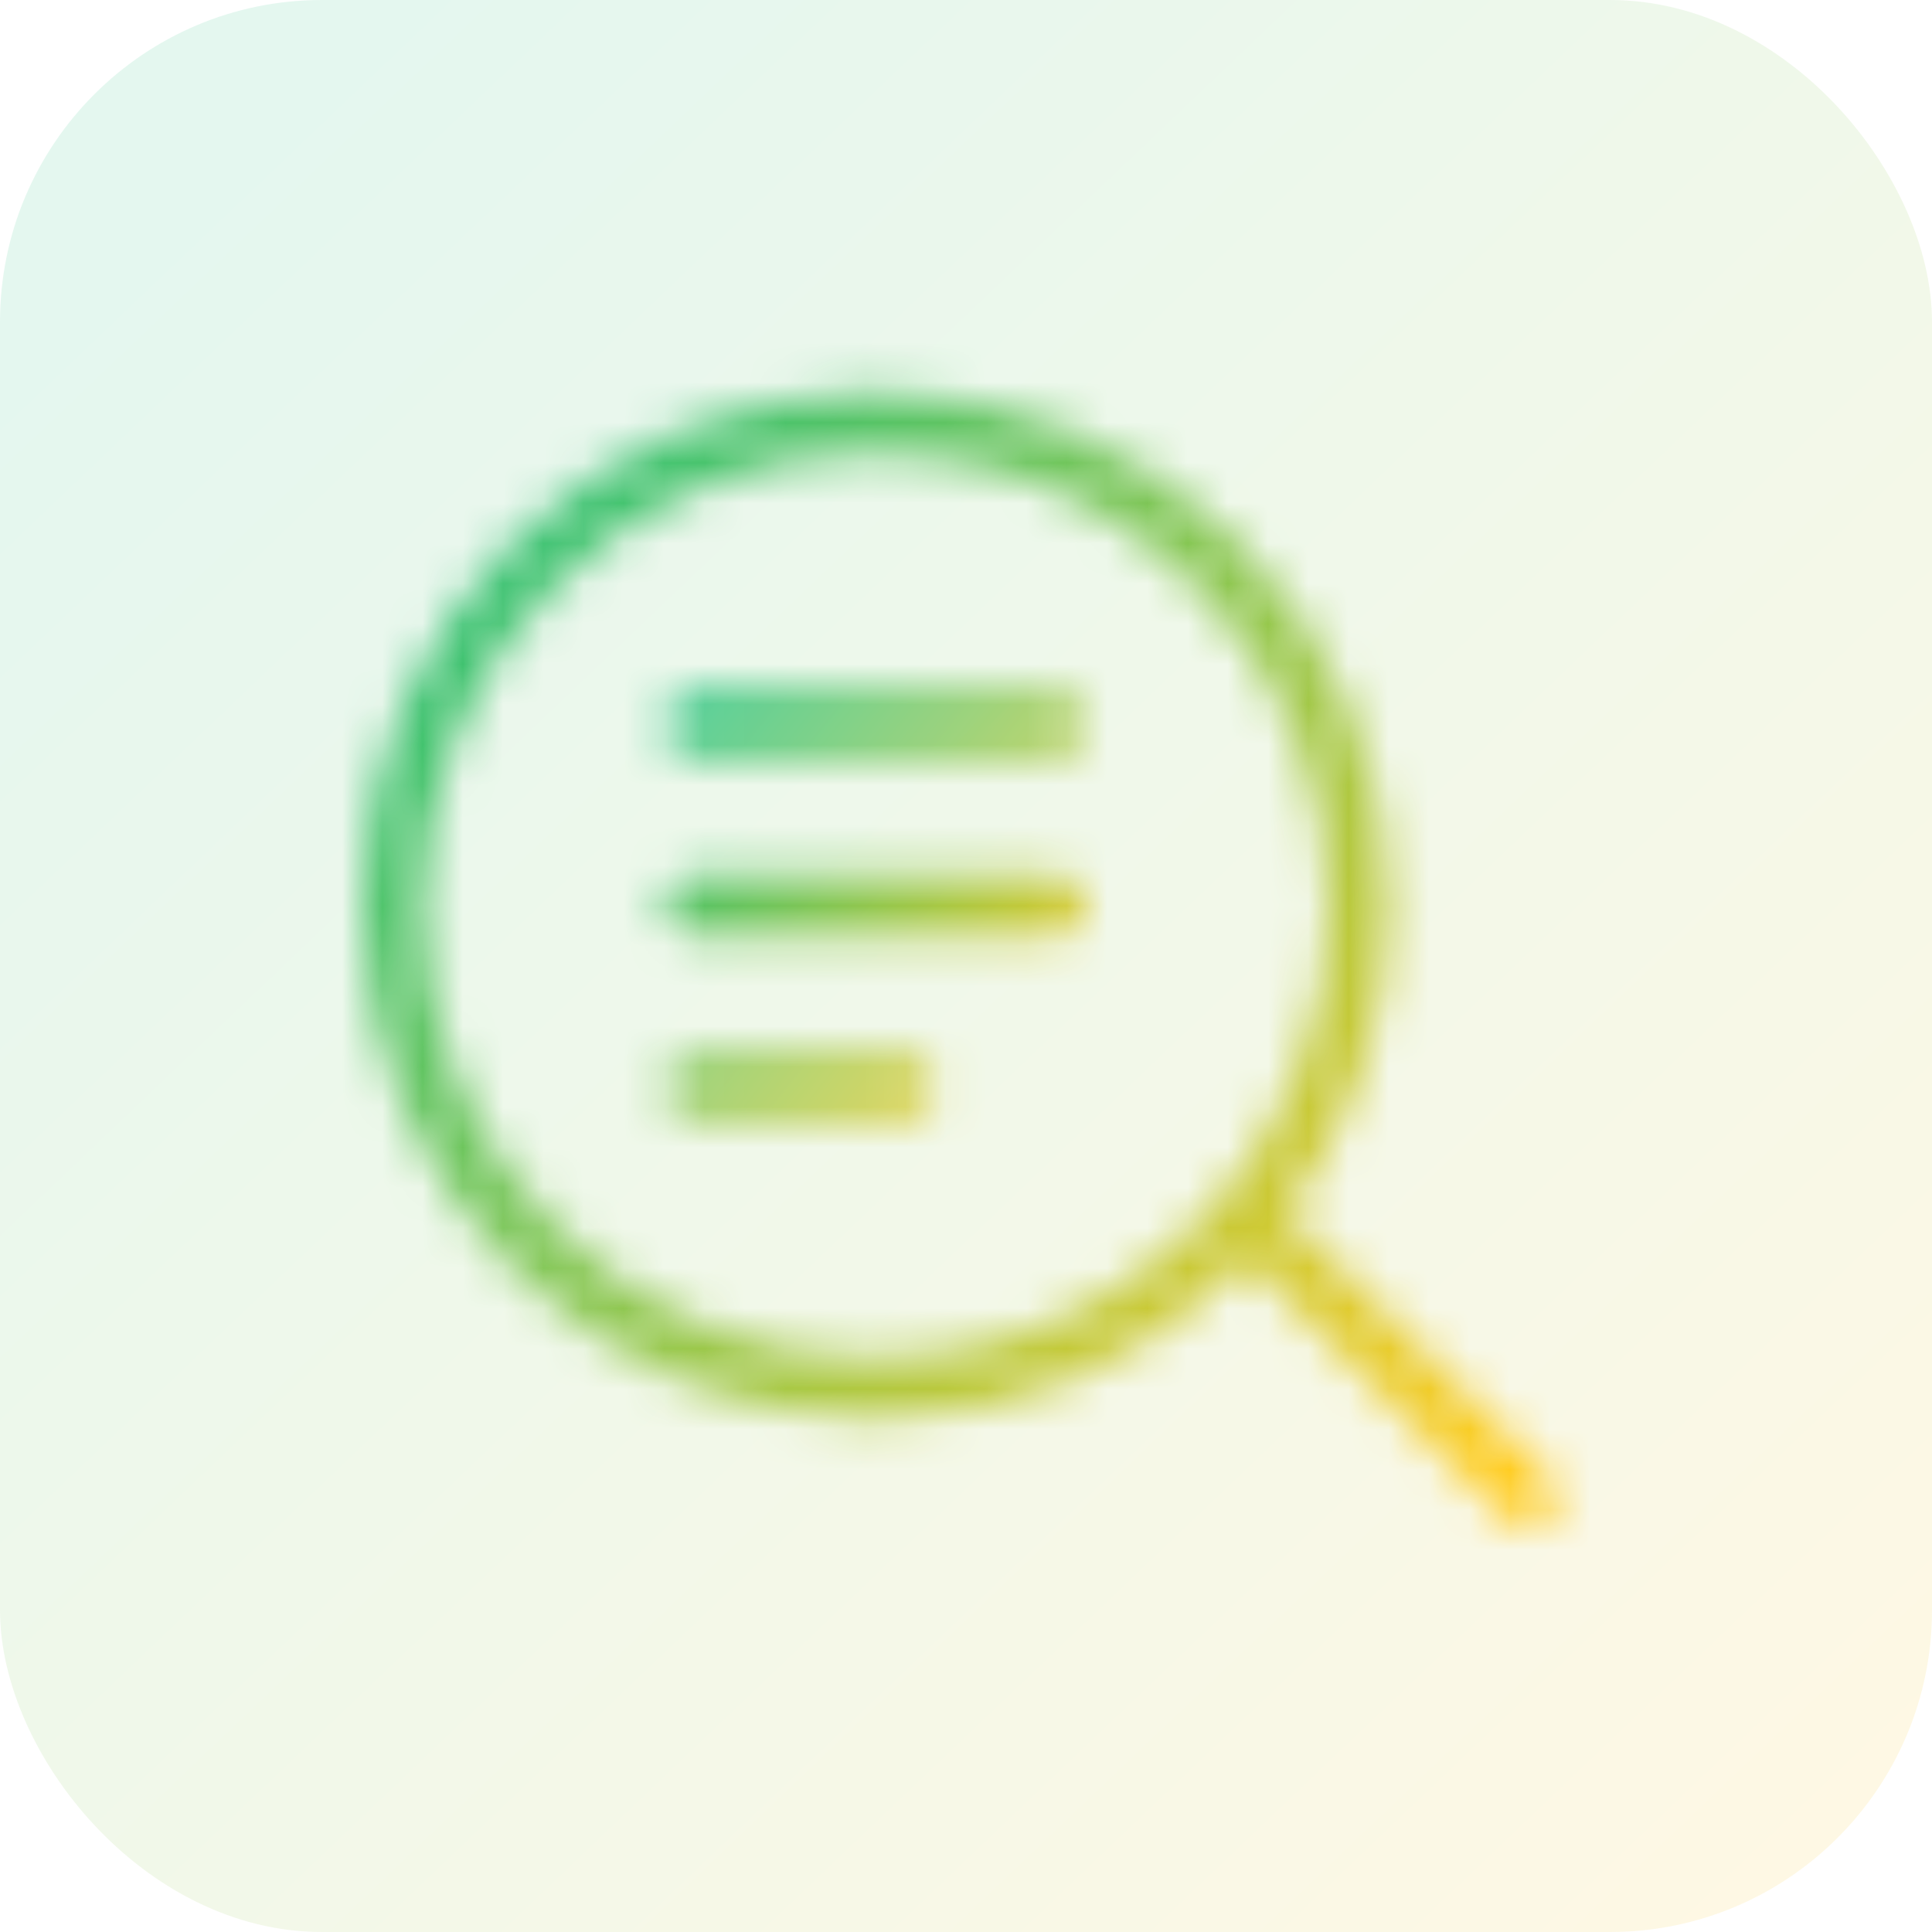
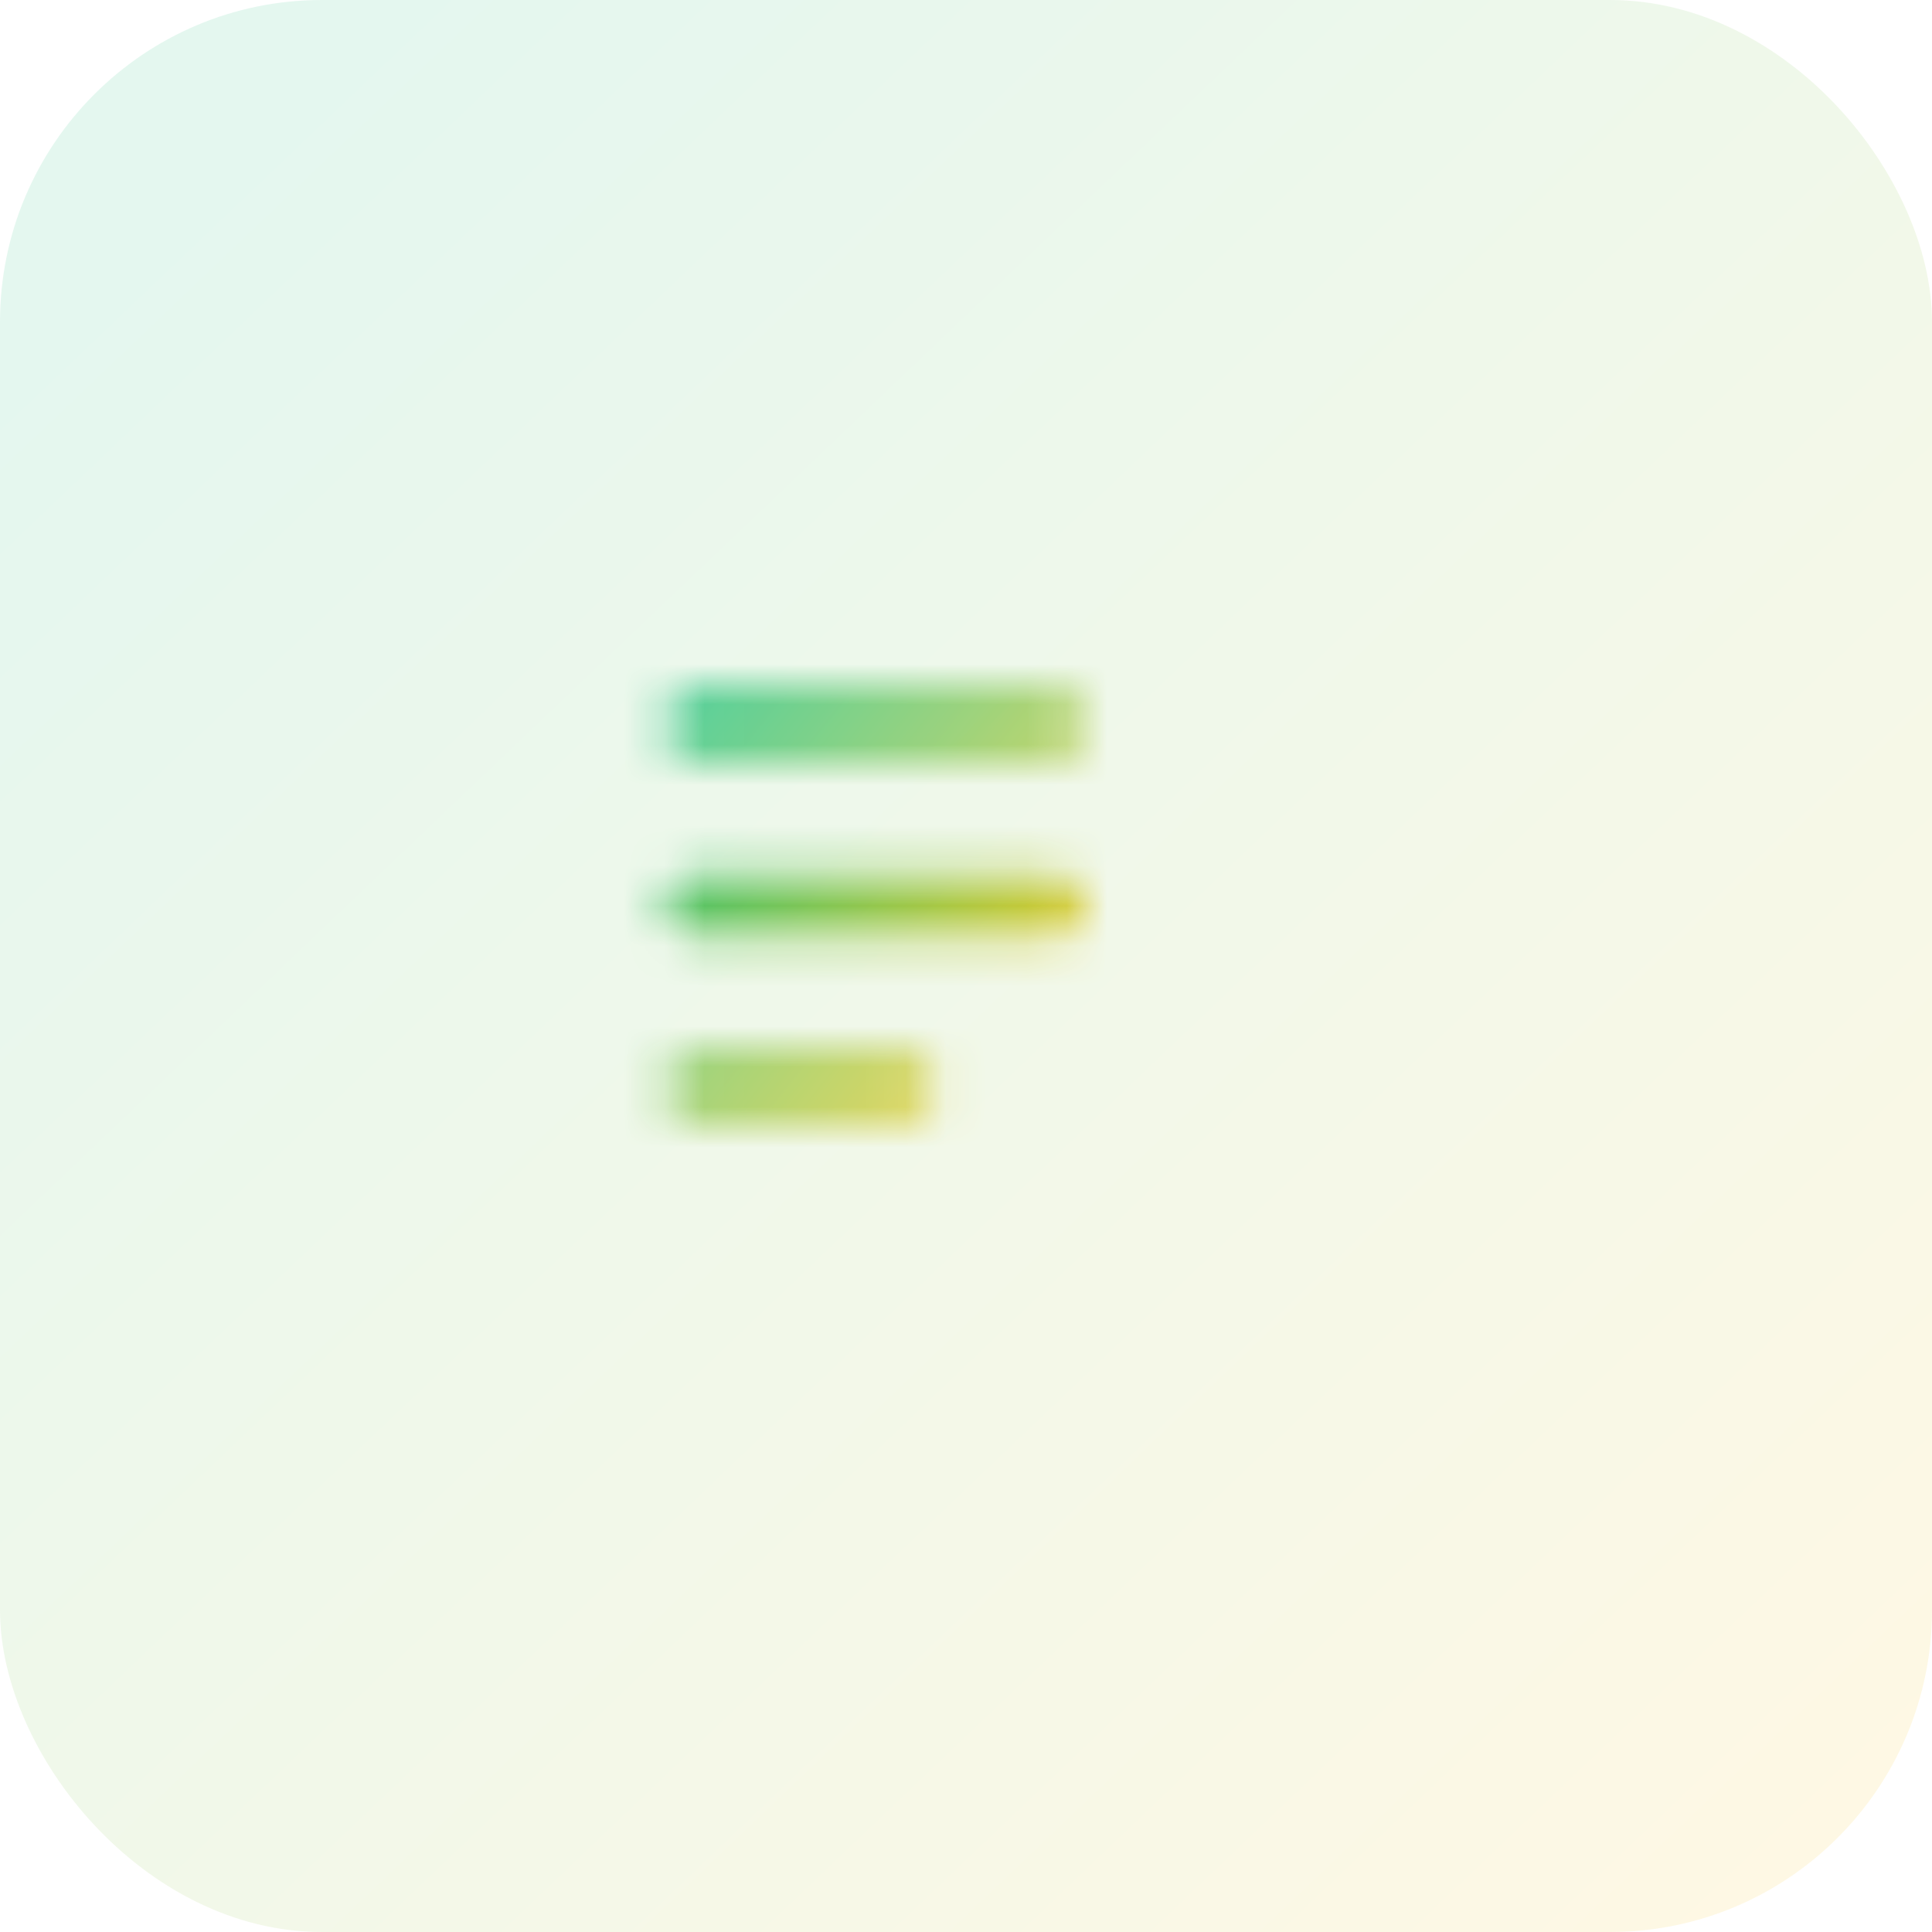
<svg xmlns="http://www.w3.org/2000/svg" width="48" height="48" viewBox="0 0 48 48" fill="none">
  <rect opacity="0.12" width="48" height="48" rx="8" fill="url(#paint0_linear_477_2861)" />
  <mask id="path-2-inside-1_477_2861" fill="white">
    <path fill-rule="evenodd" clip-rule="evenodd" d="M33 22.5C33 28.713 27.963 33.75 21.75 33.75C15.537 33.75 10.5 28.713 10.5 22.5C10.5 16.287 15.537 11.25 21.75 11.25C27.963 11.25 33 16.287 33 22.5ZM30.983 31.293C28.66 33.731 25.383 35.25 21.75 35.25C14.708 35.25 9 29.542 9 22.5C9 15.458 14.708 9.75 21.75 9.75C28.792 9.75 34.5 15.458 34.5 22.5C34.5 25.368 33.553 28.014 31.955 30.144L38.485 36.675C38.778 36.967 38.778 37.442 38.485 37.735C38.192 38.028 37.718 38.028 37.425 37.735L30.983 31.293Z" />
  </mask>
-   <path d="M30.983 31.293L32.043 30.233L30.957 29.146L29.897 30.259L30.983 31.293ZM31.955 30.144L30.755 29.244L29.974 30.285L30.895 31.205L31.955 30.144ZM38.485 36.675L39.546 35.614L39.546 35.614L38.485 36.675ZM21.75 35.25C28.792 35.25 34.5 29.542 34.5 22.5H31.5C31.5 27.885 27.135 32.25 21.75 32.25V35.25ZM9 22.5C9 29.542 14.708 35.25 21.75 35.25V32.25C16.365 32.25 12 27.885 12 22.5H9ZM21.75 9.75C14.708 9.75 9 15.458 9 22.5H12C12 17.115 16.365 12.75 21.75 12.75V9.75ZM34.5 22.5C34.5 15.458 28.792 9.75 21.75 9.75V12.75C27.135 12.75 31.5 17.115 31.5 22.5H34.5ZM21.75 36.75C25.81 36.75 29.475 35.05 32.069 32.328L29.897 30.259C27.846 32.411 24.955 33.75 21.75 33.75V36.75ZM7.5 22.5C7.5 30.37 13.88 36.75 21.75 36.75V33.75C15.537 33.75 10.5 28.713 10.5 22.5H7.5ZM21.75 8.25C13.88 8.25 7.5 14.63 7.5 22.5H10.5C10.5 16.287 15.537 11.25 21.75 11.25V8.25ZM36 22.5C36 14.63 29.62 8.25 21.75 8.25V11.25C27.963 11.25 33 16.287 33 22.5H36ZM33.155 31.045C34.941 28.664 36 25.703 36 22.5H33C33 25.032 32.165 27.365 30.755 29.244L33.155 31.045ZM30.895 31.205L37.425 37.735L39.546 35.614L33.016 29.084L30.895 31.205ZM37.425 37.735C37.132 37.442 37.132 36.967 37.425 36.675L39.546 38.796C40.425 37.917 40.425 36.492 39.546 35.614L37.425 37.735ZM37.425 36.675C37.718 36.382 38.192 36.382 38.485 36.675L36.364 38.796C37.243 39.675 38.667 39.675 39.546 38.796L37.425 36.675ZM38.485 36.675L32.043 30.233L29.922 32.354L36.364 38.796L38.485 36.675Z" fill="url(#paint1_linear_477_2861)" mask="url(#path-2-inside-1_477_2861)" />
  <mask id="path-4-inside-2_477_2861" fill="white">
    <path fill-rule="evenodd" clip-rule="evenodd" d="M17.25 17.25C16.836 17.25 16.5 17.586 16.5 18C16.5 18.414 16.836 18.75 17.25 18.75H26.25C26.664 18.75 27 18.414 27 18C27 17.586 26.664 17.25 26.25 17.25H17.25ZM17.25 21.75C16.836 21.75 16.5 22.086 16.5 22.5C16.5 22.914 16.836 23.25 17.25 23.25H26.25C26.664 23.25 27 22.914 27 22.5C27 22.086 26.664 21.75 26.25 21.75H17.25ZM16.5 27C16.5 26.586 16.836 26.25 17.25 26.25H22.5C22.914 26.25 23.25 26.586 23.25 27C23.25 27.414 22.914 27.75 22.5 27.75H17.25C16.836 27.75 16.5 27.414 16.5 27Z" />
  </mask>
  <path d="M18 18C18 18.414 17.664 18.75 17.25 18.75V15.75C16.007 15.75 15 16.757 15 18H18ZM17.25 17.25C17.664 17.25 18 17.586 18 18H15C15 19.243 16.007 20.25 17.25 20.25V17.25ZM26.25 17.25H17.25V20.25H26.25V17.25ZM25.5 18C25.5 17.586 25.836 17.25 26.25 17.25V20.25C27.493 20.25 28.5 19.243 28.5 18H25.5ZM26.25 18.75C25.836 18.75 25.5 18.414 25.5 18H28.5C28.5 16.757 27.493 15.75 26.25 15.75V18.75ZM17.25 18.75H26.25V15.75H17.25V18.75ZM18 22.5C18 22.914 17.664 23.25 17.25 23.25V20.25C16.007 20.25 15 21.257 15 22.5H18ZM17.25 21.75C17.664 21.75 18 22.086 18 22.5H15C15 23.743 16.007 24.75 17.25 24.75V21.75ZM26.25 21.75H17.25V24.75H26.25V21.75ZM25.5 22.5C25.5 22.086 25.836 21.75 26.25 21.75V24.75C27.493 24.75 28.5 23.743 28.5 22.5H25.5ZM26.25 23.25C25.836 23.25 25.5 22.914 25.5 22.5H28.5C28.5 21.257 27.493 20.25 26.25 20.25V23.25ZM17.25 23.25H26.25V20.25H17.25V23.25ZM17.25 24.75C16.007 24.75 15 25.757 15 27H18C18 27.414 17.664 27.75 17.25 27.75V24.75ZM22.5 24.75H17.25V27.75H22.5V24.75ZM24.75 27C24.75 25.757 23.743 24.75 22.5 24.75V27.75C22.086 27.75 21.75 27.414 21.75 27H24.75ZM22.5 29.25C23.743 29.25 24.75 28.243 24.75 27H21.75C21.75 26.586 22.086 26.25 22.5 26.25V29.25ZM17.25 29.25H22.5V26.25H17.25V29.25ZM15 27C15 28.243 16.007 29.25 17.25 29.25V26.25C17.664 26.25 18 26.586 18 27H15Z" fill="url(#paint2_linear_477_2861)" mask="url(#path-4-inside-2_477_2861)" />
  <defs>
    <linearGradient id="paint0_linear_477_2861" x1="4.5" y1="5.5" x2="45" y2="48" gradientUnits="userSpaceOnUse">
      <stop stop-color="#23C17B" />
      <stop offset="1" stop-color="#FFCC1F" />
    </linearGradient>
    <linearGradient id="paint1_linear_477_2861" x1="9" y1="12.1" x2="37.491" y2="36.105" gradientUnits="userSpaceOnUse">
      <stop stop-color="#23C17B" />
      <stop offset="1" stop-color="#FFCC1F" />
    </linearGradient>
    <linearGradient id="paint2_linear_477_2861" x1="16.5" y1="18.125" x2="27" y2="26.525" gradientUnits="userSpaceOnUse">
      <stop stop-color="#23C17B" />
      <stop offset="1" stop-color="#FFCC1F" />
    </linearGradient>
  </defs>
</svg>